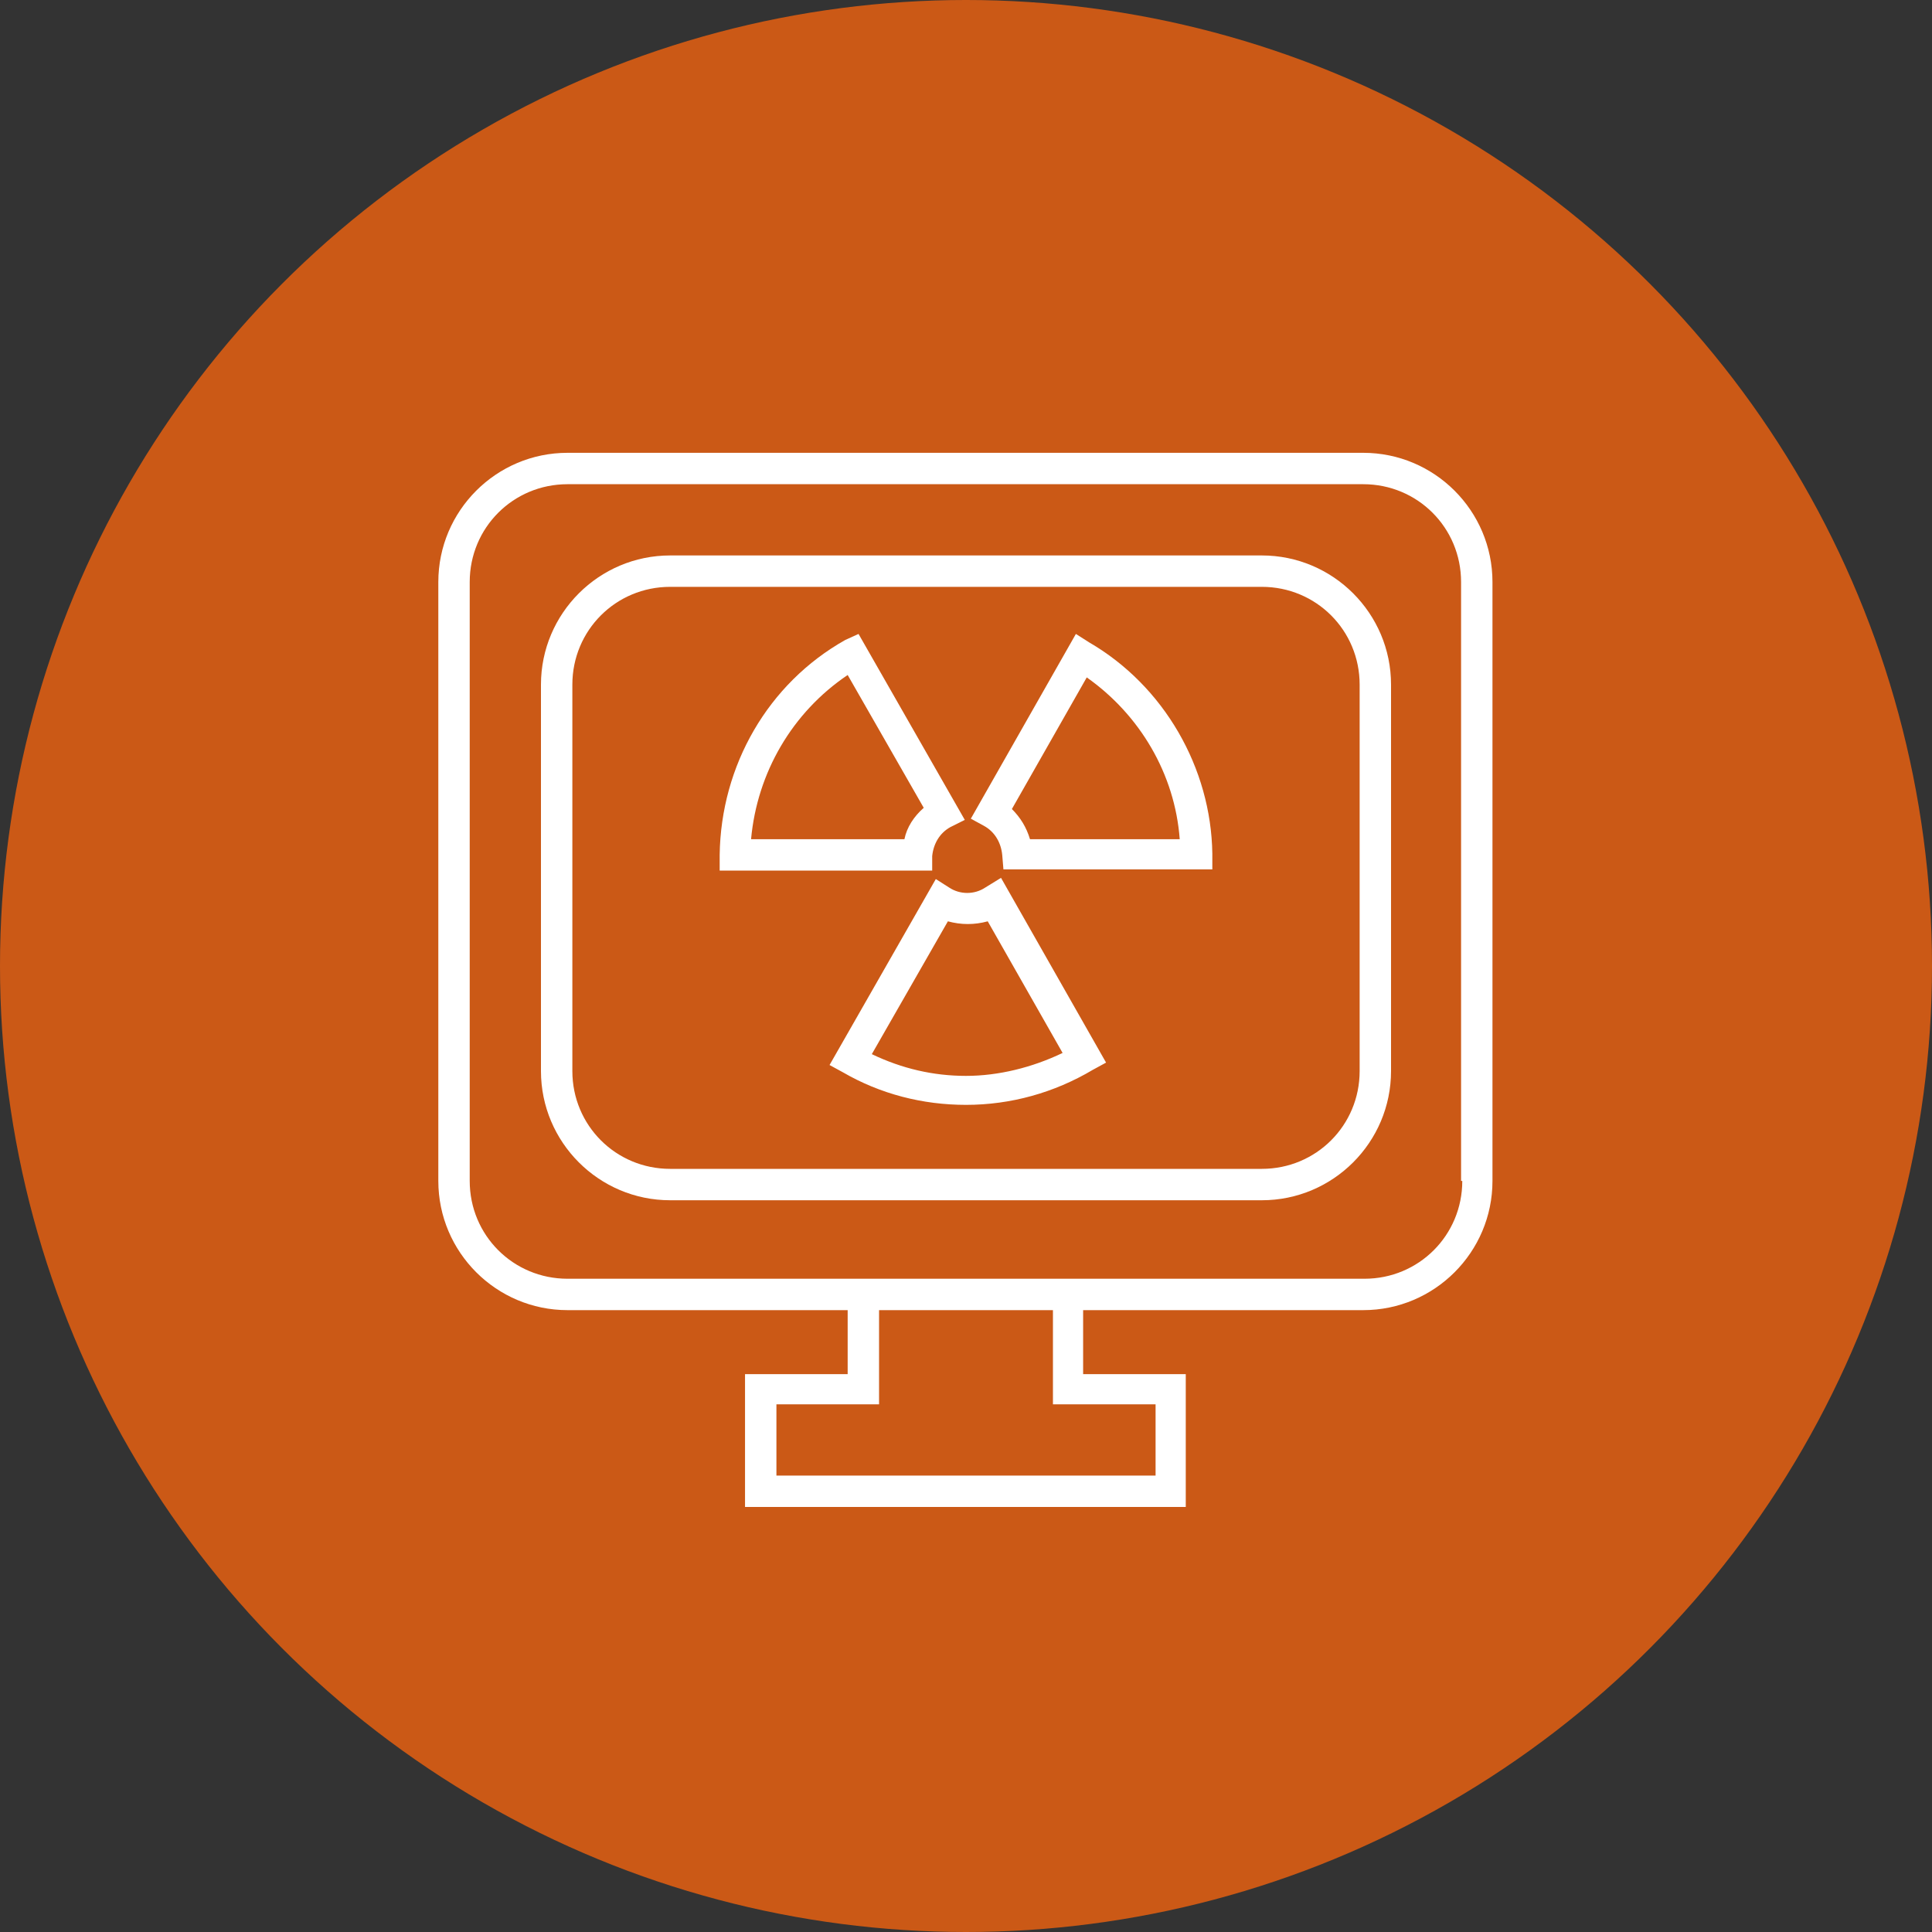
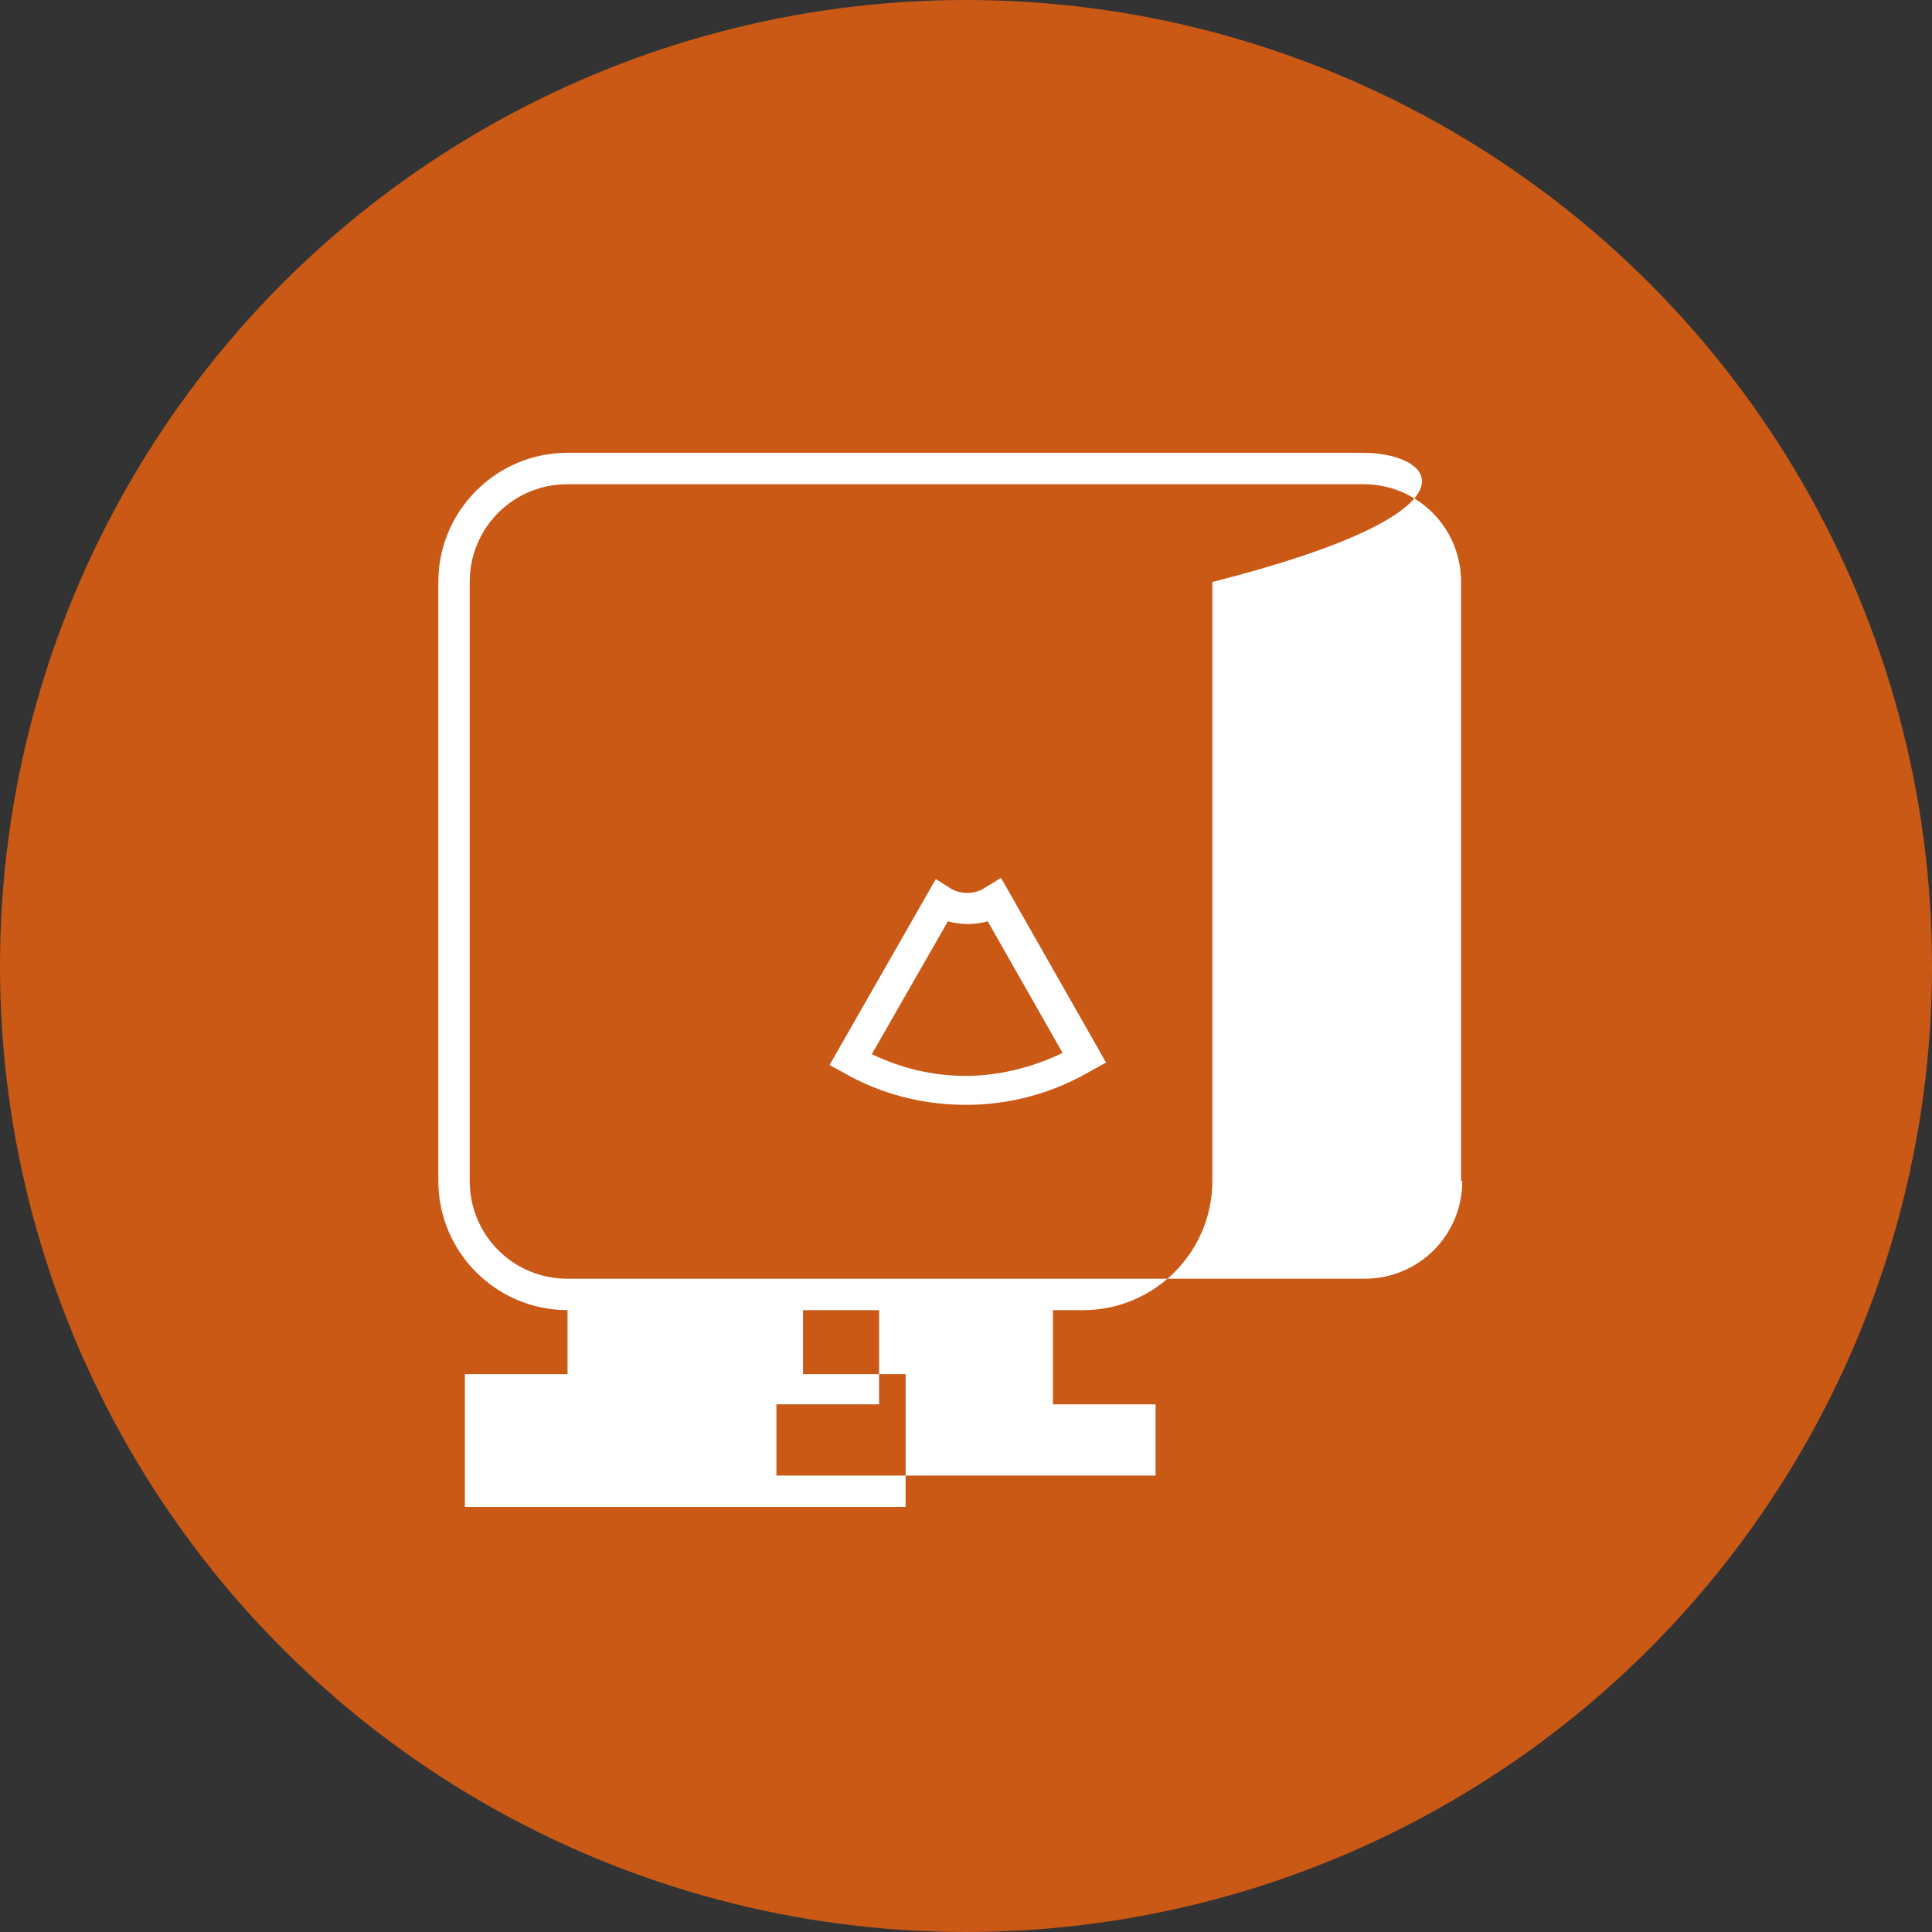
<svg xmlns="http://www.w3.org/2000/svg" version="1.1" id="Warstwa_1" x="0px" y="0px" viewBox="0 0 160 160" style="enable-background:new 0 0 160 160;" xml:space="preserve">
  <rect x="0" y="0" width="160" height="160" fill="#333333" stroke="none" />
  <style type="text/css">
	.st0{fill:#CB5916;}
	.st1{fill:#B92618;}
	.st2{fill:#F9CA34;}
	.st3{fill:none;stroke:#FFFFFF;stroke-width:5;stroke-linecap:round;stroke-linejoin:round;stroke-miterlimit:10;}
	.st4{fill:#FFFFFF;}
	.st5{fill:#313131;}
	.st6{fill:#252525;}
	.st7{fill:#262626;}
	.st8{fill:#14152D;}
	.st9{fill:#6EB85F;}
	.st10{fill:#E62E22;}
	.st11{fill:#FFD103;}
	.st12{fill:#6DB52C;}
	.st13{fill:#696BB0;}
	.st14{fill:#EB5D29;}
	.st15{fill:#3487C8;}
	.st16{fill:#F59C26;}
	.st17{fill:none;stroke:#14152D;stroke-width:3.132;stroke-miterlimit:10;}
	.st18{fill:#42B69E;}
</style>
  <circle class="st0" cx="80" cy="80" r="80" />
  <g>
-     <path class="st4" d="M112.9,37.5H47c-5.9,0-10.7,4.8-10.7,10.7v49.6c0,5.9,4.8,10.7,10.7,10.7h23.2v5.3h-8.5v11h36.5v-11h-8.5v-5.3   h23.2c5.9,0,10.7-4.8,10.7-10.7V48.2C123.6,42.3,118.8,37.5,112.9,37.5z M95.7,116.3v5.9H64.3v-5.9h8.5v-7.8h14.4v7.8H95.7z    M121.1,97.8c0,4.5-3.6,8.1-8.1,8.1H47c-4.5,0-8.1-3.6-8.1-8.1V48.2c0-4.5,3.6-8.1,8.1-8.1h65.9c4.5,0,8.1,3.6,8.1,8.1V97.8z" />
-     <path class="st4" d="M104.5,46h-49c-5.9,0-10.7,4.8-10.7,10.7v32c0,5.9,4.8,10.7,10.7,10.7h49c5.9,0,10.7-4.8,10.7-10.7v-32   C115.2,50.8,110.4,46,104.5,46z M112.6,88.7c0,4.5-3.6,8.1-8.1,8.1h-49c-4.5,0-8.1-3.6-8.1-8.1v-32c0-4.5,3.6-8.1,8.1-8.1h49   c4.5,0,8.1,3.6,8.1,8.1V88.7z" />
-     <path class="st4" d="M90.2,53.2l-1.1-0.7l-8.7,15.3l1.1,0.6c0.9,0.5,1.4,1.4,1.5,2.4l0.1,1.2h17.3l0-1.3   C100.3,63.6,96.4,56.8,90.2,53.2z M85.3,69.5c-0.3-1-0.8-1.8-1.5-2.5L90,56.1c4.4,3.1,7.3,8,7.7,13.4H85.3z" />
+     <path class="st4" d="M112.9,37.5H47c-5.9,0-10.7,4.8-10.7,10.7v49.6c0,5.9,4.8,10.7,10.7,10.7v5.3h-8.5v11h36.5v-11h-8.5v-5.3   h23.2c5.9,0,10.7-4.8,10.7-10.7V48.2C123.6,42.3,118.8,37.5,112.9,37.5z M95.7,116.3v5.9H64.3v-5.9h8.5v-7.8h14.4v7.8H95.7z    M121.1,97.8c0,4.5-3.6,8.1-8.1,8.1H47c-4.5,0-8.1-3.6-8.1-8.1V48.2c0-4.5,3.6-8.1,8.1-8.1h65.9c4.5,0,8.1,3.6,8.1,8.1V97.8z" />
    <path class="st4" d="M81.6,73.5c-0.9,0.6-2.1,0.6-3,0l-1.1-0.7l-8.8,15.4l1.1,0.6c3.1,1.8,6.6,2.7,10.2,2.7c3.7,0,7.3-1,10.5-2.9   l1.1-0.6l-8.7-15.3L81.6,73.5z M80,89.1c-2.7,0-5.3-0.6-7.8-1.8l6.3-11c1.1,0.3,2.2,0.3,3.3,0L88,87.2C85.5,88.4,82.7,89.1,80,89.1   z" />
-     <path class="st4" d="M77.2,70.9c0.1-1,0.6-1.9,1.5-2.4l1.2-0.6l-8.8-15.4L70,53c-6.4,3.6-10.3,10.4-10.4,17.8l0,1.3h17.6L77.2,70.9   z M74.9,69.5H62.2c0.5-5.5,3.4-10.5,8-13.6l6.3,11C75.7,67.6,75.1,68.5,74.9,69.5z" />
  </g>
</svg>